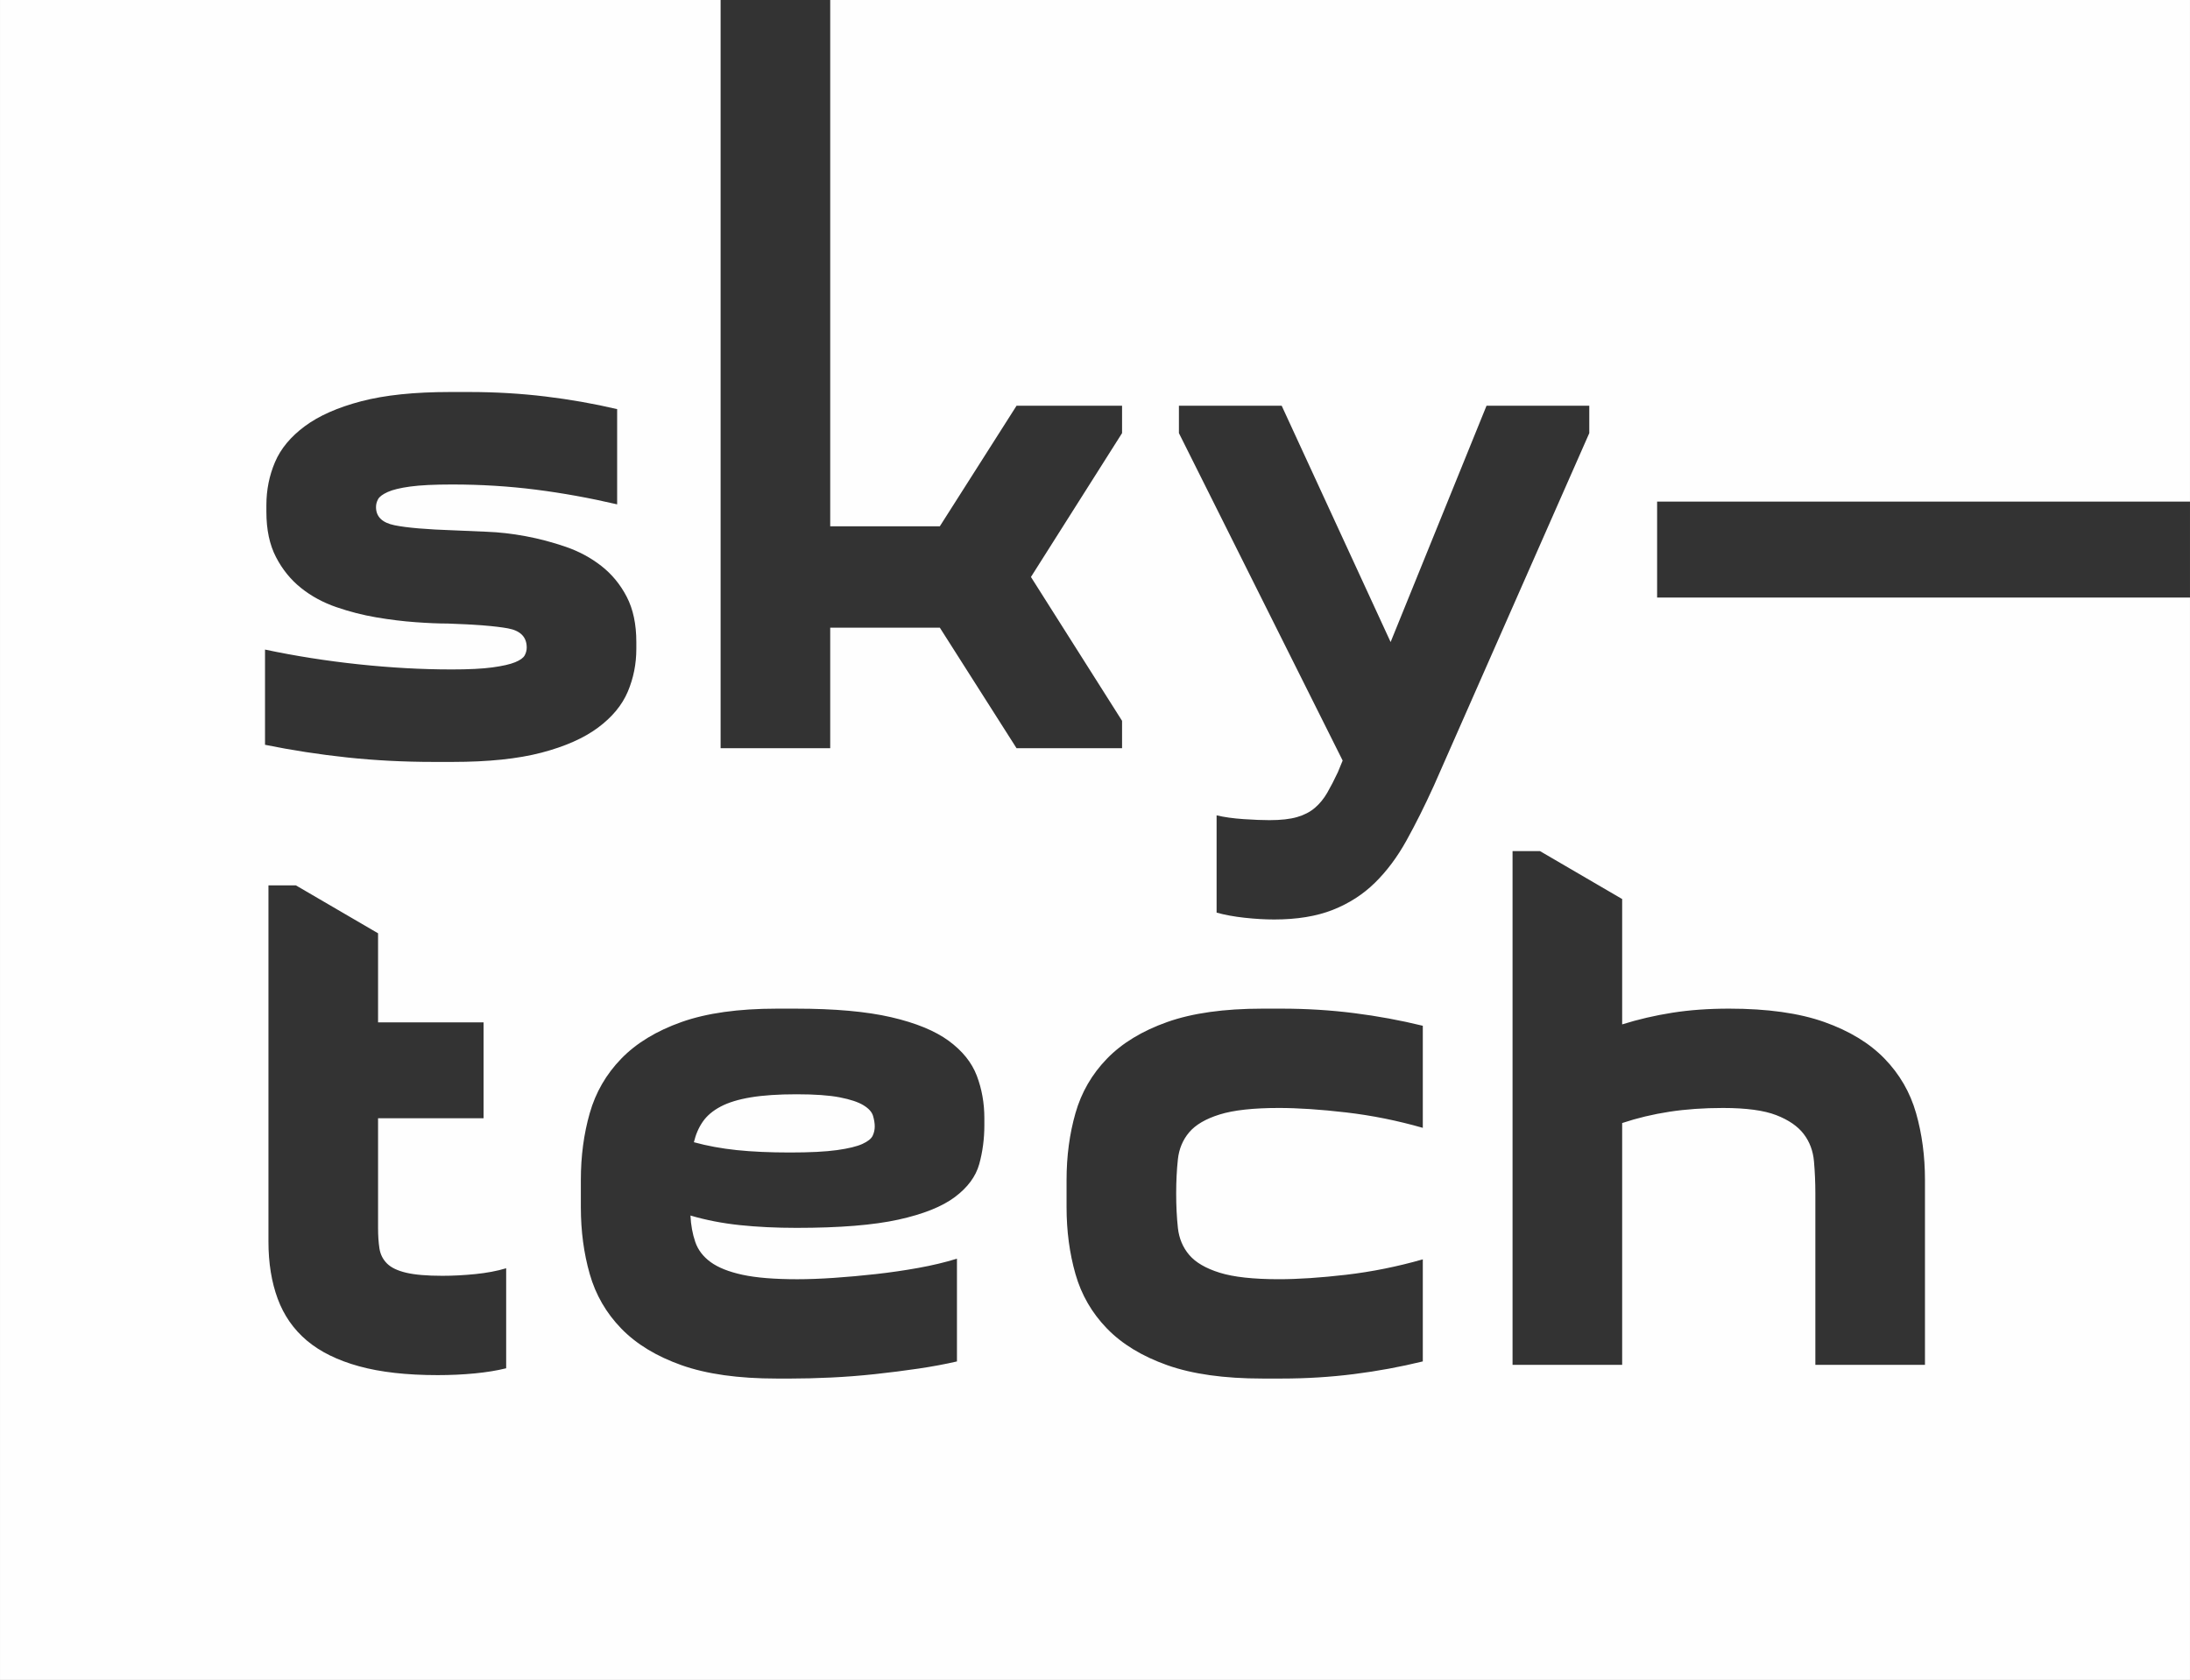
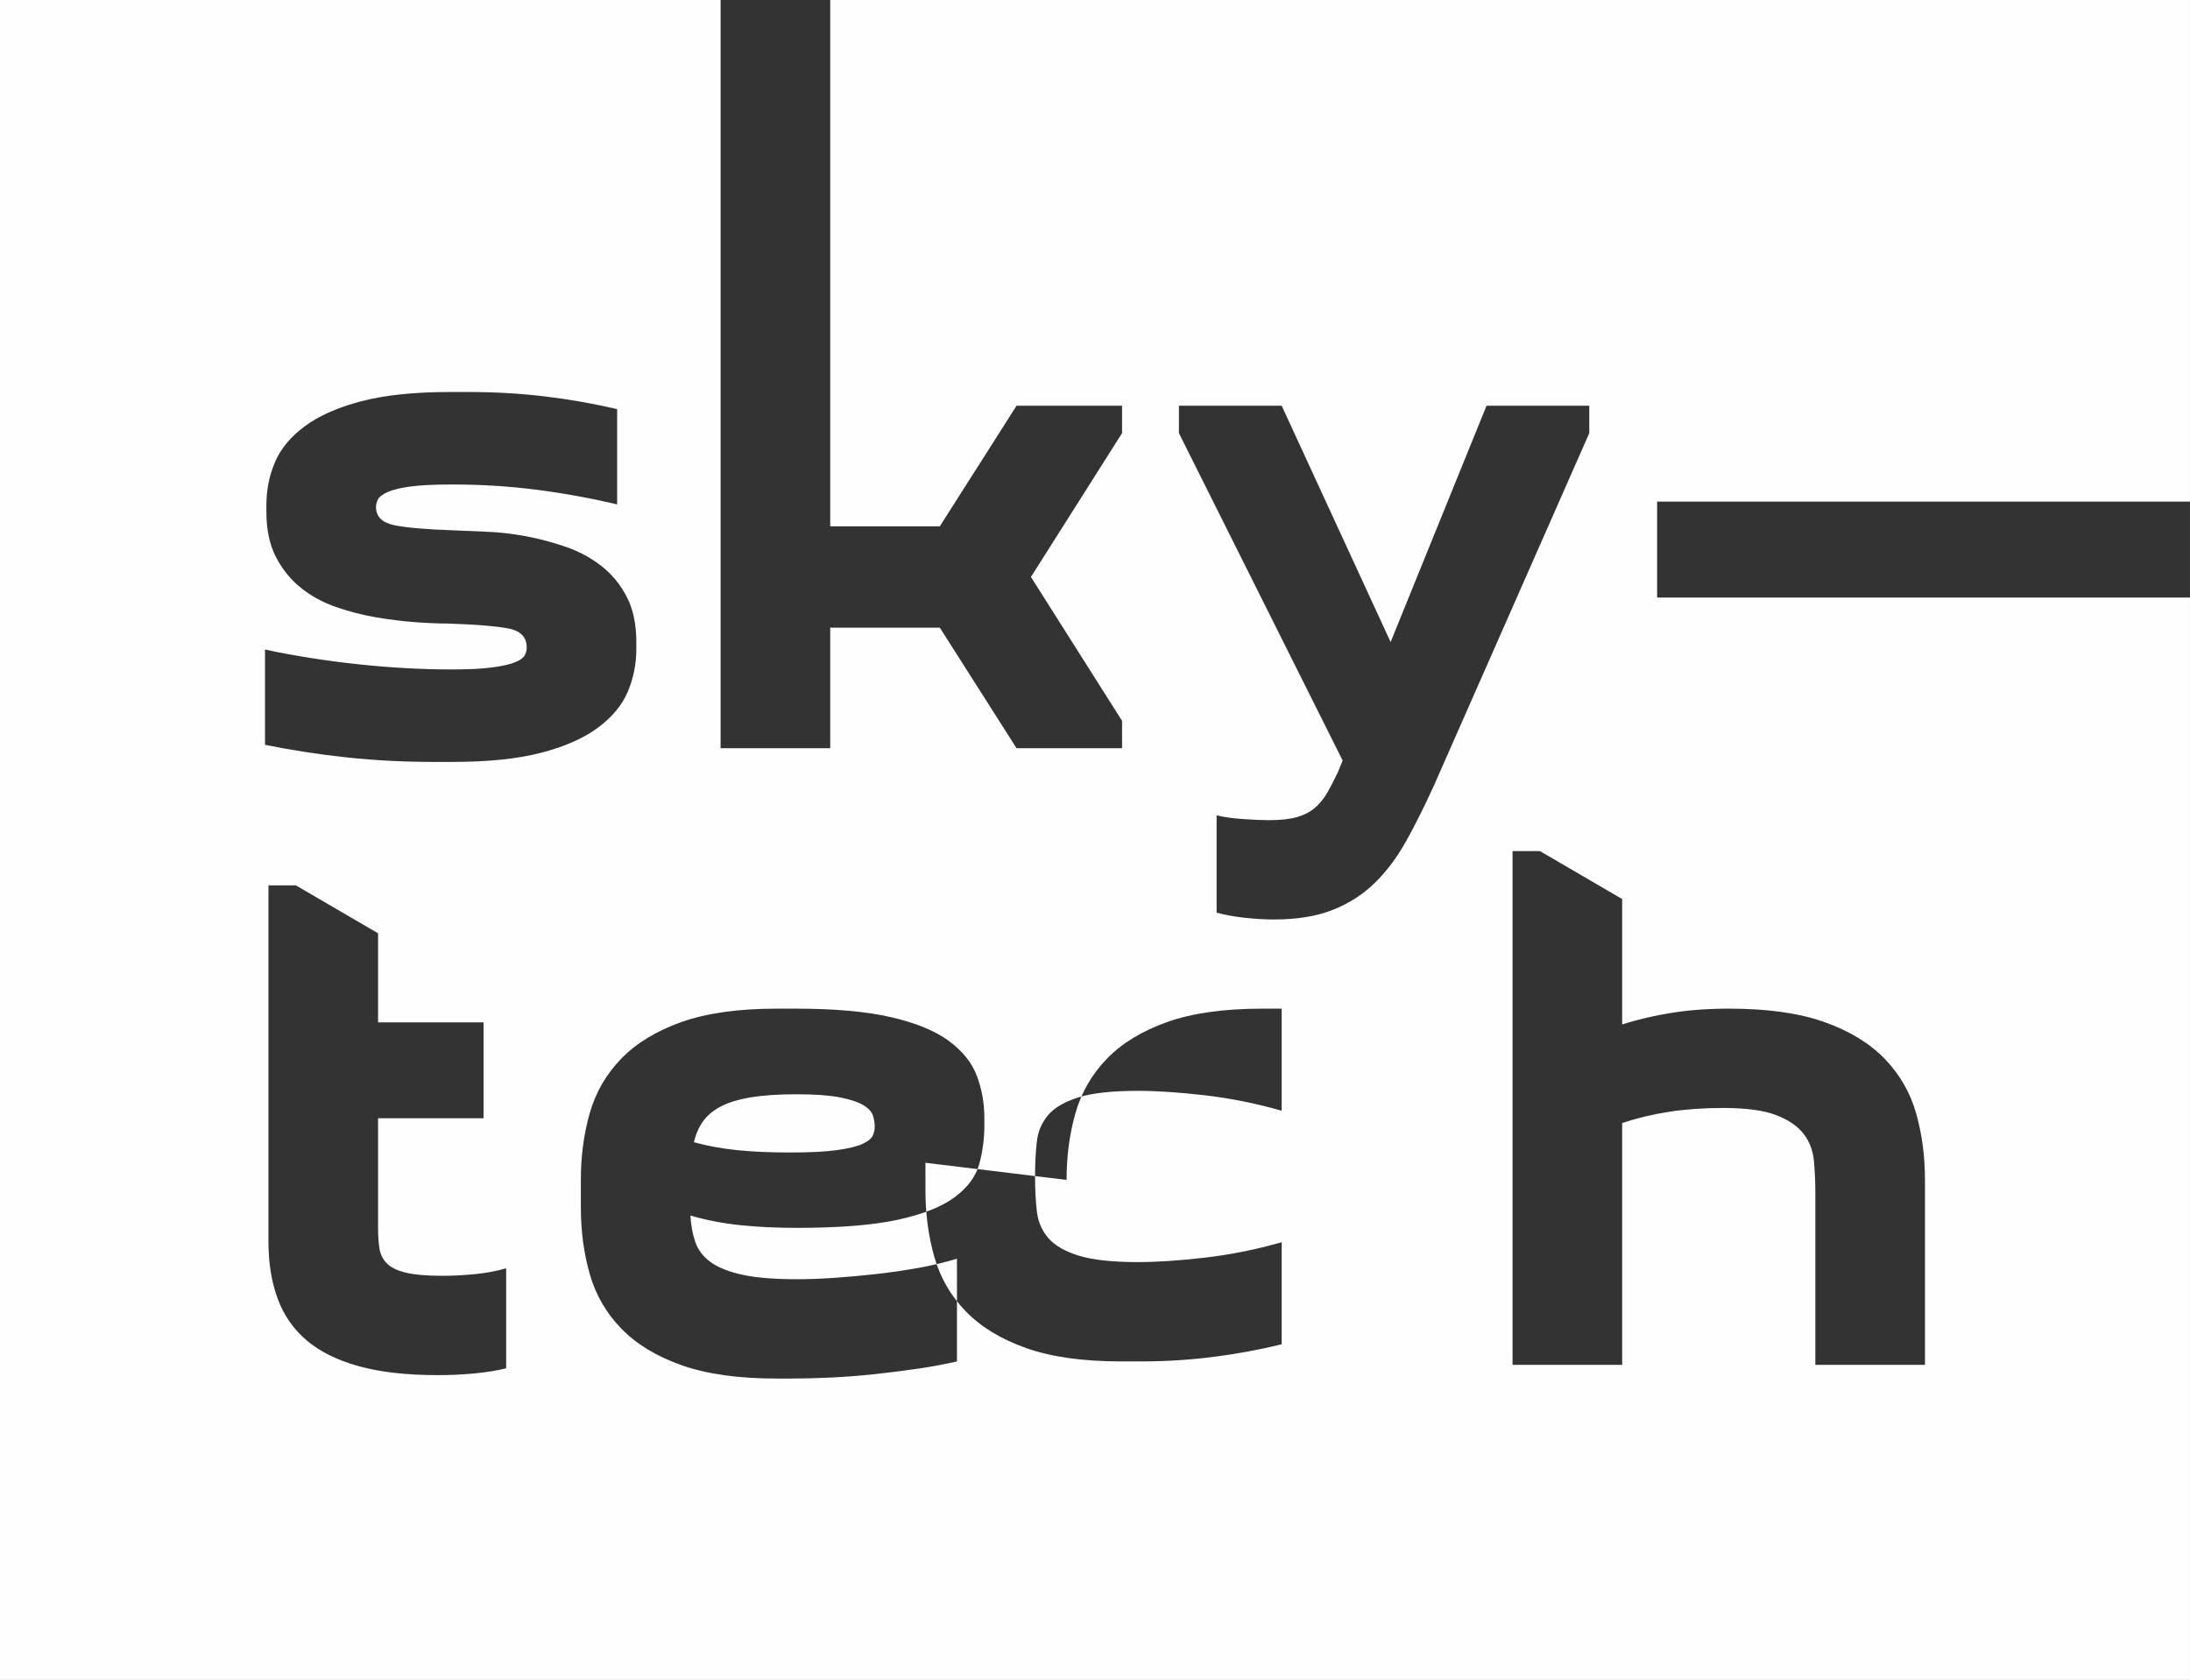
<svg xmlns="http://www.w3.org/2000/svg" xml:space="preserve" width="34.978mm" height="26.834mm" style="shape-rendering:geometricPrecision; text-rendering:geometricPrecision; image-rendering:optimizeQuality; fill-rule:evenodd; clip-rule:evenodd" viewBox="0 0 13021.36 9989.68">
  <rect x="0" y="0" width="13021.36" height="9989.68" fill="#333333" stroke="none" />
  <defs>
    <style type="text/css">  .fil0 {fill:#FEFEFE}  </style>
  </defs>
  <g id="Слой_x0020_1">
-     <path class="fil0" d="M2683.71 3980.86c103.19,0 184.68,-4.06 244.4,-12.21 59.75,-8.15 104.57,-18.32 134.43,-30.56 29.89,-12.21 48.88,-25.76 57.03,-40.69 8.15,-14.97 12.21,-30.56 12.21,-46.91 0,-62.43 -37.34,-100.44 -112.02,-114.03 -74.68,-13.59 -193.51,-23.08 -356.41,-28.52 -54.31,0 -118.83,-2.68 -193.51,-8.15 -74.68,-5.4 -152.07,-14.93 -232.19,-28.52 -80.08,-13.55 -159.52,-33.95 -238.25,-61.09 -78.77,-27.14 -148.72,-65.15 -209.81,-114.06 -61.09,-48.88 -110.64,-109.97 -148.65,-183.31 -38.05,-73.3 -57.07,-162.91 -57.07,-268.86l0 -40.73c0,-89.61 16.98,-174.45 50.93,-254.56 33.95,-80.11 93.03,-151.4 177.2,-213.87 84.17,-62.47 196.19,-112.02 336.05,-148.69 139.86,-36.63 315.69,-54.98 527.51,-54.98l114.03 0c154.83,0 305.52,8.82 452.2,26.51 146.64,17.61 289.18,42.77 427.67,75.31l0 566.23c-162.91,-38.01 -324.51,-67.2 -484.74,-87.6 -160.23,-20.33 -325.85,-30.53 -496.95,-30.53 -105.87,0 -188.71,4.09 -248.45,12.21 -59.75,8.15 -104.53,19.02 -134.43,32.61 -29.86,13.55 -48.92,27.85 -57.03,42.77 -8.15,14.93 -12.21,30.53 -12.21,46.83 0,57.03 36.67,92.99 109.97,107.92 73.3,14.97 192.8,25.13 358.46,30.56 51.6,2.72 114.73,5.44 189.41,8.15 74.68,2.72 152.07,11.54 232.19,26.47 80.11,14.97 159.52,36 238.29,63.14 78.77,27.14 149.36,65.15 211.82,114.06 62.47,48.88 112.69,109.97 150.73,183.31 38.01,73.3 56.99,162.91 56.99,268.86l0 40.73c0,89.61 -16.98,174.48 -50.89,254.56 -33.95,80.11 -93.03,151.4 -177.2,213.87 -84.21,62.47 -196.19,112.02 -336.09,148.69 -139.83,36.63 -315.65,54.98 -527.51,54.98l-114.03 0c-176.53,0 -347.59,-8.82 -513.25,-26.47 -165.62,-17.65 -328.61,-42.77 -488.79,-75.35l0 -566.23c179.21,38.01 364.53,67.2 556.03,87.6 191.42,20.36 375.44,30.53 551.93,30.53zm-2683.71 -3980.86l4284.6 0 0 1394.27 0 1412.96 0 1642.09 651.7 0 0 -716.92 651.78 0 456.18 716.92 627.32 0 0 -162.98 -541.77 -855.37 541.77 -855.41 0 -162.94 -627.32 0 -456.18 716.89 -651.78 0 0 -322.28 0 -1127.84 0 -1679.4 8085.06 0 0 2982.87 -1738.66 0 -1429.75 0 0 570.28 1429.75 0 1738.66 0 0 6436.52 -13021.36 0 0 -9989.68zm8525.01 4673.36c-54.31,119.46 -108.67,228.09 -162.94,325.85 -54.31,97.8 -116.78,181.3 -187.36,250.5 -70.62,69.28 -154.12,122.92 -250.54,160.93 -96.42,38.01 -212.49,57.03 -348.26,57.03 -54.31,0 -112.72,-3.39 -175.19,-10.2 -62.47,-6.78 -118.08,-16.98 -167,-30.56l0 -578.4c46.2,10.87 99.81,18.32 160.9,22.41 61.09,4.06 112.05,6.11 152.78,6.11 67.9,0 122.89,-6.11 164.95,-18.35 42.1,-12.21 77.4,-30.53 105.91,-54.98 28.52,-24.46 52.97,-54.31 73.34,-89.61 20.36,-35.29 41.4,-76.02 63.14,-122.22l28.48 -69.24 -973.53 -1947.06 0 -162.94 611.01 0 647.68 1405.33 570.28 -1405.33 610.97 0 0 162.94 -924.61 2097.79zm-6277.15 1406l627.28 0 0 570.28 -627.28 0 0 651.78c0,46.12 2.72,86.89 8.12,122.14 5.47,35.33 20.4,65.22 44.82,89.64 24.46,24.46 62.47,42.77 114.06,54.98 51.6,12.25 123.56,18.35 215.92,18.35 62.43,0 127.62,-3.39 195.48,-10.2 67.94,-6.78 129.03,-18.35 183.31,-34.62l0 594.71c-54.28,13.59 -116.74,23.75 -187.36,30.56 -70.62,6.78 -143.92,10.16 -219.98,10.16 -184.65,0 -340.78,-17.61 -468.43,-52.94 -127.65,-35.29 -230.81,-86.22 -309.54,-152.74 -78.77,-66.53 -136.48,-149.36 -173.14,-248.49 -36.67,-99.1 -54.98,-212.49 -54.98,-340.15l0 -2118.12 162.91 0 488.83 285.12 0 529.52zm2370.74 2118.19c-228.13,0 -416.87,-26.51 -566.23,-79.44 -149.36,-52.94 -268.86,-125.6 -358.46,-217.93 -89.61,-92.36 -152.07,-200.28 -187.36,-323.84 -35.33,-123.56 -52.94,-255.94 -52.94,-397.14l0 -162.94c0,-141.24 17.61,-273.62 52.94,-397.18 35.29,-123.56 97.76,-231.48 187.36,-323.8 89.61,-92.36 209.11,-164.99 358.46,-217.93 149.36,-52.97 338.1,-79.44 566.23,-79.44l114.03 0c230.81,0 419.55,16.98 566.19,50.89 146.68,33.95 260.7,80.78 342.19,140.53 81.45,59.75 137.15,128.99 167,207.77 29.89,78.74 44.82,162.94 44.82,252.55l0 40.73c0,81.49 -10.2,158.85 -30.56,232.19 -20.36,73.34 -68.57,138.49 -144.59,195.52 -76.06,57.03 -188.07,101.85 -336.09,134.43 -148.02,32.57 -349.6,48.92 -604.87,48.92 -122.22,0 -234.9,-5.47 -338.1,-16.34 -103.19,-10.87 -200.95,-29.86 -293.31,-56.99 2.72,56.99 12.25,109.3 28.55,156.8 16.27,47.54 46.83,87.56 91.62,120.17 44.82,32.61 107.96,57.7 189.41,75.39 81.49,17.65 190.08,26.43 325.89,26.43 65.18,0 137.82,-2.68 217.93,-8.12 80.11,-5.44 162.94,-12.92 248.45,-22.41 85.55,-9.53 169.76,-21.74 252.59,-36.67 82.79,-14.93 159.52,-33.24 230.14,-54.98l0 611.01c-70.62,16.31 -147.35,30.56 -230.14,42.77 -82.83,12.21 -168.38,23.08 -256.64,32.57 -88.27,9.53 -175.82,16.31 -262.75,20.4 -86.89,4.06 -168.34,6.11 -244.36,6.11l-77.4 0zm118.12 -1690.45c-108.67,0 -199.61,6.11 -272.95,18.32 -73.3,12.21 -133.05,30.56 -179.21,54.98 -46.16,24.42 -81.49,54.31 -105.91,89.61 -24.46,35.33 -42.07,76.06 -52.94,122.22 78.74,21.7 163.61,37.34 254.56,46.83 90.98,9.53 196.22,14.26 315.72,14.26 119.46,0 213.16,-4.73 281.03,-14.26 67.9,-9.49 118.16,-21.74 150.73,-36.67 32.57,-14.93 52.97,-31.23 61.09,-48.88 8.15,-17.65 12.21,-35.96 12.21,-54.98 0,-19.02 -3.35,-40.06 -10.16,-63.14 -6.78,-23.08 -25.8,-44.15 -57.03,-63.14 -31.23,-19.02 -78.07,-34.62 -140.53,-46.83 -62.43,-12.21 -147.98,-18.32 -256.61,-18.32zm1604.9 509.16c0,-141.24 17.65,-273.62 52.97,-397.18 35.25,-123.56 97.72,-231.48 187.36,-323.8 89.61,-92.36 209.07,-164.99 358.46,-217.93 149.36,-52.97 338.1,-79.44 566.19,-79.44l114.03 0c146.68,0 289.93,8.82 429.75,26.47 139.9,17.65 276.34,42.77 409.39,75.35l0 606.95c-152.04,-43.44 -304.15,-74.01 -456.22,-91.65 -152.07,-17.68 -285.12,-26.51 -399.19,-26.51 -152.07,0 -269.53,12.92 -352.36,38.72 -82.83,25.8 -143.25,61.13 -181.26,105.91 -38.01,44.82 -60.42,98.47 -67.23,160.9 -6.78,62.47 -10.16,130.33 -10.16,203.67 0,73.34 3.39,141.24 10.16,203.71 6.81,62.43 29.22,116.04 67.23,160.86 38.01,44.82 98.43,80.11 181.26,105.91 82.83,25.84 200.28,38.68 352.36,38.68 114.06,0 247.11,-8.79 399.19,-26.43 152.07,-17.68 304.18,-48.25 456.22,-91.65l0 606.92c-133.05,32.57 -269.49,57.74 -409.39,75.35 -139.83,17.65 -283.08,26.51 -429.75,26.51l-114.03 0c-228.09,0 -416.83,-26.51 -566.19,-79.44 -149.39,-52.94 -268.86,-125.6 -358.46,-217.93 -89.64,-92.36 -152.11,-200.28 -187.36,-323.84 -35.33,-123.56 -52.97,-255.94 -52.97,-397.14l0 -162.94zm2814.72 -1955.25l488.79 285.12 0 745.44c95.04,-29.86 194.18,-52.94 297.33,-69.21 103.23,-16.34 215.92,-24.46 338.1,-24.46 228.13,0 416.87,26.47 566.23,79.44 149.36,52.94 268.86,125.57 358.46,217.93 89.61,92.32 152.07,200.25 187.36,323.8 35.33,123.56 52.94,255.94 52.94,397.18l0 1099.81 -651.7 0 0 -1018.35c0,-65.15 -2.72,-128.99 -8.19,-191.42 -5.4,-62.47 -25.76,-116.82 -61.09,-162.94 -35.29,-46.16 -89.61,-83.54 -162.94,-112.05 -73.3,-28.48 -179.21,-42.77 -317.7,-42.77 -114.06,0 -219.98,7.48 -317.73,22.41 -97.76,14.97 -191.46,37.38 -281.07,67.23l0 1437.9 -651.74 0 0 -3055.06 162.94 0z" />
+     <path class="fil0" d="M2683.71 3980.86c103.19,0 184.68,-4.06 244.4,-12.21 59.75,-8.15 104.57,-18.32 134.43,-30.56 29.89,-12.21 48.88,-25.76 57.03,-40.69 8.15,-14.97 12.21,-30.56 12.21,-46.91 0,-62.43 -37.34,-100.44 -112.02,-114.03 -74.68,-13.59 -193.51,-23.08 -356.41,-28.52 -54.31,0 -118.83,-2.68 -193.51,-8.15 -74.68,-5.4 -152.07,-14.93 -232.19,-28.52 -80.08,-13.55 -159.52,-33.95 -238.25,-61.09 -78.77,-27.14 -148.72,-65.15 -209.81,-114.06 -61.09,-48.88 -110.64,-109.97 -148.65,-183.31 -38.05,-73.3 -57.07,-162.91 -57.07,-268.86l0 -40.73c0,-89.61 16.98,-174.45 50.93,-254.56 33.95,-80.11 93.03,-151.4 177.2,-213.87 84.17,-62.47 196.19,-112.02 336.05,-148.69 139.86,-36.63 315.69,-54.98 527.51,-54.98l114.03 0c154.83,0 305.52,8.82 452.2,26.51 146.64,17.61 289.18,42.77 427.67,75.31l0 566.23c-162.91,-38.01 -324.51,-67.2 -484.74,-87.6 -160.23,-20.33 -325.85,-30.53 -496.95,-30.53 -105.87,0 -188.71,4.09 -248.45,12.21 -59.75,8.15 -104.53,19.02 -134.43,32.61 -29.86,13.55 -48.92,27.85 -57.03,42.77 -8.15,14.93 -12.21,30.53 -12.21,46.83 0,57.03 36.67,92.99 109.97,107.92 73.3,14.97 192.8,25.13 358.46,30.56 51.6,2.72 114.73,5.44 189.41,8.15 74.68,2.72 152.07,11.54 232.19,26.47 80.11,14.97 159.52,36 238.29,63.14 78.77,27.14 149.36,65.15 211.82,114.06 62.47,48.88 112.69,109.97 150.73,183.31 38.01,73.3 56.99,162.91 56.99,268.86l0 40.73c0,89.61 -16.98,174.48 -50.89,254.56 -33.95,80.11 -93.03,151.4 -177.2,213.87 -84.21,62.47 -196.19,112.02 -336.09,148.69 -139.83,36.63 -315.65,54.98 -527.51,54.98l-114.03 0c-176.53,0 -347.59,-8.82 -513.25,-26.47 -165.62,-17.65 -328.61,-42.77 -488.79,-75.35l0 -566.23c179.21,38.01 364.53,67.2 556.03,87.6 191.42,20.36 375.44,30.53 551.93,30.53zm-2683.71 -3980.86l4284.6 0 0 1394.27 0 1412.96 0 1642.09 651.7 0 0 -716.92 651.78 0 456.18 716.92 627.32 0 0 -162.98 -541.77 -855.37 541.77 -855.41 0 -162.94 -627.32 0 -456.18 716.89 -651.78 0 0 -322.28 0 -1127.84 0 -1679.4 8085.06 0 0 2982.87 -1738.66 0 -1429.75 0 0 570.28 1429.75 0 1738.66 0 0 6436.52 -13021.36 0 0 -9989.68zm8525.01 4673.36c-54.31,119.46 -108.67,228.09 -162.94,325.85 -54.31,97.8 -116.78,181.3 -187.36,250.5 -70.62,69.28 -154.12,122.92 -250.54,160.93 -96.42,38.01 -212.49,57.03 -348.26,57.03 -54.31,0 -112.72,-3.39 -175.19,-10.2 -62.47,-6.78 -118.08,-16.98 -167,-30.56l0 -578.4c46.2,10.87 99.81,18.32 160.9,22.41 61.09,4.06 112.05,6.11 152.78,6.11 67.9,0 122.89,-6.11 164.95,-18.35 42.1,-12.21 77.4,-30.53 105.91,-54.98 28.52,-24.46 52.97,-54.31 73.34,-89.61 20.36,-35.29 41.4,-76.02 63.14,-122.22l28.48 -69.24 -973.53 -1947.06 0 -162.94 611.01 0 647.68 1405.33 570.28 -1405.33 610.97 0 0 162.94 -924.61 2097.79zm-6277.15 1406l627.28 0 0 570.28 -627.28 0 0 651.78c0,46.12 2.72,86.89 8.12,122.14 5.47,35.33 20.4,65.22 44.82,89.64 24.46,24.46 62.47,42.77 114.06,54.98 51.6,12.25 123.56,18.35 215.92,18.35 62.43,0 127.62,-3.39 195.48,-10.2 67.94,-6.78 129.03,-18.35 183.31,-34.62l0 594.71c-54.28,13.59 -116.74,23.75 -187.36,30.56 -70.62,6.78 -143.92,10.16 -219.98,10.16 -184.65,0 -340.78,-17.61 -468.43,-52.94 -127.65,-35.29 -230.81,-86.22 -309.54,-152.74 -78.77,-66.53 -136.48,-149.36 -173.14,-248.49 -36.67,-99.1 -54.98,-212.49 -54.98,-340.15l0 -2118.12 162.91 0 488.83 285.12 0 529.52zm2370.74 2118.19c-228.13,0 -416.87,-26.51 -566.23,-79.44 -149.36,-52.94 -268.86,-125.6 -358.46,-217.93 -89.61,-92.36 -152.07,-200.28 -187.36,-323.84 -35.33,-123.56 -52.94,-255.94 -52.94,-397.14l0 -162.94c0,-141.24 17.61,-273.62 52.94,-397.18 35.29,-123.56 97.76,-231.48 187.36,-323.8 89.61,-92.36 209.11,-164.99 358.46,-217.93 149.36,-52.97 338.1,-79.44 566.23,-79.44l114.03 0c230.81,0 419.55,16.98 566.19,50.89 146.68,33.95 260.7,80.78 342.19,140.53 81.45,59.75 137.15,128.99 167,207.77 29.89,78.74 44.82,162.94 44.82,252.55l0 40.73c0,81.49 -10.2,158.85 -30.56,232.19 -20.36,73.34 -68.57,138.49 -144.59,195.52 -76.06,57.03 -188.07,101.85 -336.09,134.43 -148.02,32.57 -349.6,48.92 -604.87,48.92 -122.22,0 -234.9,-5.47 -338.1,-16.34 -103.19,-10.87 -200.95,-29.86 -293.31,-56.99 2.72,56.99 12.25,109.3 28.55,156.8 16.27,47.54 46.83,87.56 91.62,120.17 44.82,32.61 107.96,57.7 189.41,75.39 81.49,17.65 190.08,26.43 325.89,26.43 65.18,0 137.82,-2.68 217.93,-8.12 80.11,-5.44 162.94,-12.92 248.45,-22.41 85.55,-9.53 169.76,-21.74 252.59,-36.67 82.79,-14.93 159.52,-33.24 230.14,-54.98l0 611.01c-70.62,16.31 -147.35,30.56 -230.14,42.77 -82.83,12.21 -168.38,23.08 -256.64,32.57 -88.27,9.53 -175.82,16.31 -262.75,20.4 -86.89,4.06 -168.34,6.11 -244.36,6.11l-77.4 0zm118.12 -1690.45c-108.67,0 -199.61,6.11 -272.95,18.32 -73.3,12.21 -133.05,30.56 -179.21,54.98 -46.16,24.42 -81.49,54.31 -105.91,89.61 -24.46,35.33 -42.07,76.06 -52.94,122.22 78.74,21.7 163.61,37.34 254.56,46.83 90.98,9.53 196.22,14.26 315.72,14.26 119.46,0 213.16,-4.73 281.03,-14.26 67.9,-9.49 118.16,-21.74 150.73,-36.67 32.57,-14.93 52.97,-31.23 61.09,-48.88 8.15,-17.65 12.21,-35.96 12.21,-54.98 0,-19.02 -3.35,-40.06 -10.16,-63.14 -6.78,-23.08 -25.8,-44.15 -57.03,-63.14 -31.23,-19.02 -78.07,-34.62 -140.53,-46.83 -62.43,-12.21 -147.98,-18.32 -256.61,-18.32zm1604.9 509.16c0,-141.24 17.65,-273.62 52.97,-397.18 35.25,-123.56 97.72,-231.48 187.36,-323.8 89.61,-92.36 209.07,-164.99 358.46,-217.93 149.36,-52.97 338.1,-79.44 566.19,-79.44l114.03 0l0 606.95c-152.04,-43.44 -304.15,-74.01 -456.22,-91.65 -152.07,-17.68 -285.12,-26.51 -399.19,-26.51 -152.07,0 -269.53,12.92 -352.36,38.72 -82.83,25.8 -143.25,61.13 -181.26,105.91 -38.01,44.82 -60.42,98.47 -67.23,160.9 -6.78,62.47 -10.16,130.33 -10.16,203.67 0,73.34 3.39,141.24 10.16,203.71 6.81,62.43 29.22,116.04 67.23,160.86 38.01,44.82 98.43,80.11 181.26,105.91 82.83,25.84 200.28,38.68 352.36,38.68 114.06,0 247.11,-8.79 399.19,-26.43 152.07,-17.68 304.18,-48.25 456.22,-91.65l0 606.92c-133.05,32.57 -269.49,57.74 -409.39,75.35 -139.83,17.65 -283.08,26.51 -429.75,26.51l-114.03 0c-228.09,0 -416.83,-26.51 -566.19,-79.44 -149.39,-52.94 -268.86,-125.6 -358.46,-217.93 -89.64,-92.36 -152.11,-200.28 -187.36,-323.84 -35.33,-123.56 -52.97,-255.94 -52.97,-397.14l0 -162.94zm2814.72 -1955.25l488.79 285.12 0 745.44c95.04,-29.86 194.18,-52.94 297.33,-69.21 103.23,-16.34 215.92,-24.46 338.1,-24.46 228.13,0 416.87,26.47 566.23,79.44 149.36,52.94 268.86,125.57 358.46,217.93 89.61,92.32 152.07,200.25 187.36,323.8 35.33,123.56 52.94,255.94 52.94,397.18l0 1099.81 -651.7 0 0 -1018.35c0,-65.15 -2.72,-128.99 -8.19,-191.42 -5.4,-62.47 -25.76,-116.82 -61.09,-162.94 -35.29,-46.16 -89.61,-83.54 -162.94,-112.05 -73.3,-28.48 -179.21,-42.77 -317.7,-42.77 -114.06,0 -219.98,7.48 -317.73,22.41 -97.76,14.97 -191.46,37.38 -281.07,67.23l0 1437.9 -651.74 0 0 -3055.06 162.94 0z" />
  </g>
</svg>